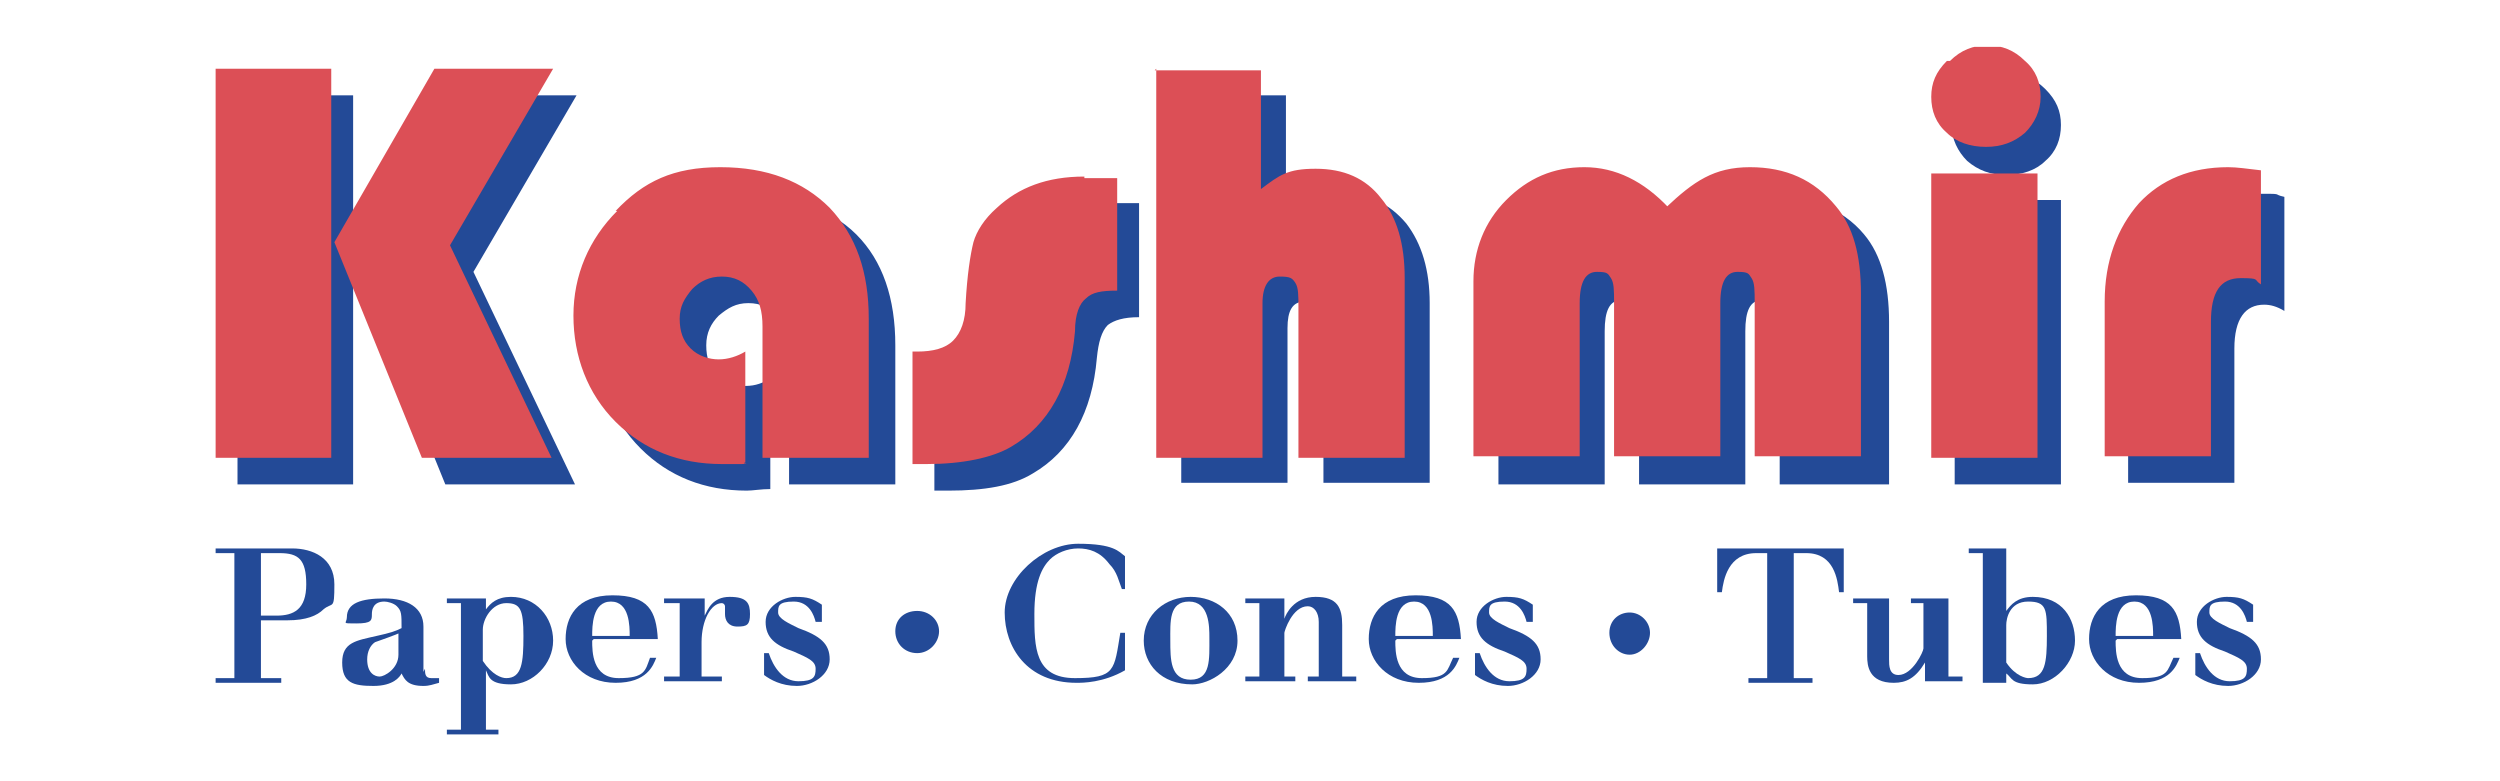
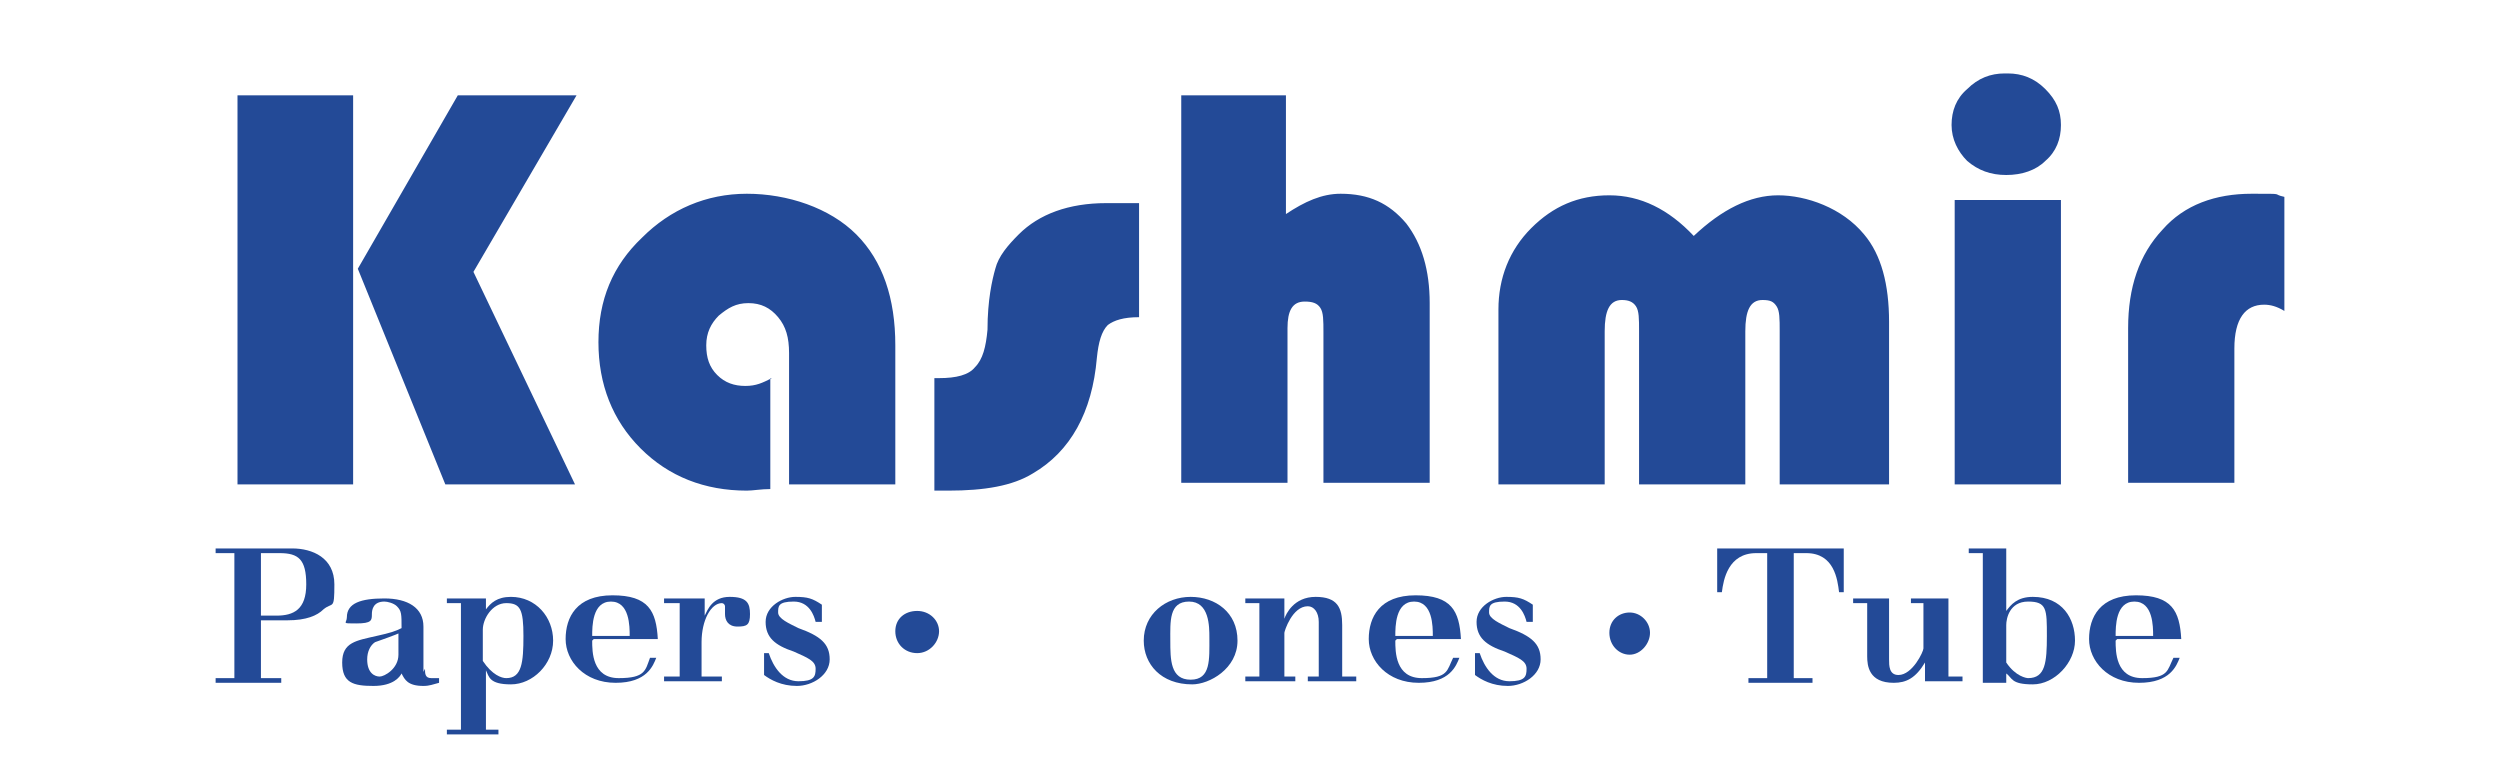
<svg xmlns="http://www.w3.org/2000/svg" id="Layer_1" viewBox="0 0 160 50">
  <defs>
    <style>      .st0 {        fill: none;      }      .st1 {        clip-path: url(#clippath-1);      }      .st2 {        clip-path: url(#clippath-2);      }      .st3 {        fill: #234a97;      }      .st4 {        fill: url(#linear-gradient);      }      .st5 {        clip-path: url(#clippath);      }    </style>
    <clipPath id="clippath">
      <rect class="st0" x="3.6" width="152.7" height="50" />
    </clipPath>
    <clipPath id="clippath-1">
-       <path class="st0" d="M69.4,11.3c-2.4,0-4.2.7-5.6,2-.8.7-1.3,1.5-1.5,2.2-.2.8-.4,2.1-.5,3.9,0,1.1-.3,1.9-.8,2.4-.5.5-1.3.7-2.3.7h-.3v7.2h.9c2.3,0,4.2-.4,5.4-1.1,2.4-1.4,3.8-3.9,4.1-7.4,0-1.1.3-1.8.7-2.1.4-.4,1-.5,2-.5v-7.2h-2.1ZM123.6,29.3h6.8V11.1h-6.8v18.2ZM39.5,13.5c-1.8,1.8-2.8,4.1-2.8,6.7s.9,5,2.7,6.8c1.8,1.8,4.1,2.7,6.8,2.7s1,0,1.5-.1v-7.1c-.5.3-1.1.5-1.7.5s-1.3-.2-1.8-.7c-.5-.5-.7-1.1-.7-1.9s.3-1.3.8-1.9c.5-.5,1.1-.8,1.9-.8s1.4.3,1.9.9c.5.6.7,1.3.7,2.3v8.4h6.8v-8.9c0-3-.8-5.3-2.5-7.1-1.7-1.7-4-2.6-7-2.6s-4.9.9-6.7,2.8M106.8,13.3c-1.6-1.7-3.4-2.6-5.4-2.6s-3.6.7-5,2.1c-1.4,1.4-2.1,3.2-2.1,5.2v11.2h6.8v-9.8c0-1.4.4-2,1.1-2s.7.1.9.4c.2.3.2.8.2,1.6v9.8h6.8v-9.8c0-1.4.4-2,1.1-2s.7.1.9.4c.2.3.2.8.2,1.6v9.8h6.8v-10.4c0-2.5-.5-4.3-1.6-5.6-1.4-1.7-3.2-2.5-5.5-2.5s-3.6.9-5.4,2.6M136.9,13c-1.4,1.6-2.2,3.7-2.2,6.3v9.9h6.8v-8.6c0-1.9.6-2.8,1.9-2.8s.8.1,1.3.4v-7.3c-.9-.1-1.5-.2-2.1-.2-2.4,0-4.3.8-5.7,2.3M13.8,29.3h7.4V4.4h-7.4v24.9ZM27.8,4.4l-6.4,11.1,5.6,13.8h8.3l-6.5-13.6,6.6-11.3h-7.6ZM74,4.4v24.9h6.8v-9.9c0-1.1.4-1.7,1.1-1.7s.8.1,1,.4c.2.3.2.8.2,1.6v9.6h6.8v-11.5c0-2.2-.5-3.9-1.5-5.1-1-1.3-2.4-1.9-4.2-1.9s-2.3.4-3.5,1.3v-7.6h-6.8ZM124.6,3.9c-.7.7-1,1.4-1,2.3s.3,1.7,1,2.3c.6.6,1.5.9,2.5.9s1.8-.3,2.5-.9c.6-.6,1-1.4,1-2.3s-.3-1.7-1-2.3c-.7-.7-1.5-1-2.4-1s-1.7.3-2.4,1" />
-     </clipPath>
+       </clipPath>
    <linearGradient id="linear-gradient" x1="-918.8" y1="353" x2="-918.8" y2="353" gradientTransform="translate(123978 -322489.7) rotate(-90) scale(351 -351)" gradientUnits="userSpaceOnUse">
      <stop offset="0" stop-color="#e67c80" />
      <stop offset=".1" stop-color="#e67c80" />
      <stop offset=".4" stop-color="#de5a60" />
      <stop offset=".6" stop-color="#d63c43" />
      <stop offset=".8" stop-color="#d22932" />
      <stop offset="1" stop-color="#d1232c" />
    </linearGradient>
    <clipPath id="clippath-2">
      <rect class="st0" x="3.6" width="152.7" height="50" />
    </clipPath>
  </defs>
  <g class="st5">
    <path class="st3" d="M22.6,31h-7.4V6.1h7.4v24.9ZM36.9,6.1l-6.6,11.3,6.5,13.6h-8.3l-5.6-13.8,6.4-11.1h7.6ZM49.3,24.2v7.1c-.6,0-1.1.1-1.5.1-2.7,0-5-.9-6.8-2.7-1.8-1.8-2.7-4.1-2.7-6.8s.9-4.9,2.8-6.7c1.8-1.8,4.1-2.8,6.7-2.8s5.3.9,7,2.6c1.7,1.7,2.5,4.1,2.5,7.1v8.9h-6.8v-8.4c0-1-.2-1.7-.7-2.3-.5-.6-1.1-.9-1.9-.9s-1.3.3-1.9.8c-.5.5-.8,1.1-.8,1.9s.2,1.4.7,1.9c.5.5,1.1.7,1.8.7s1.1-.2,1.7-.5M72.9,13.1v7.2c-1,0-1.6.2-2,.5-.4.4-.6,1.1-.7,2.1-.3,3.5-1.7,6-4.1,7.4-1.3.8-3.1,1.1-5.4,1.1h-.9v-7.2h.3c1.1,0,1.9-.2,2.3-.7.5-.5.7-1.3.8-2.4,0-1.9.3-3.2.5-3.9.2-.8.8-1.5,1.5-2.2,1.3-1.3,3.2-2,5.6-2h2.1ZM82.3,6.1v7.6c1.2-.8,2.3-1.3,3.5-1.3,1.8,0,3.1.6,4.2,1.9,1,1.3,1.5,3,1.5,5.1v11.5h-6.8v-9.6c0-.8,0-1.3-.2-1.6-.2-.3-.5-.4-1-.4-.8,0-1.1.6-1.1,1.7v9.9h-6.8V6.1h6.8ZM120.7,31h-6.8v-9.8c0-.8,0-1.3-.2-1.6-.2-.3-.4-.4-.9-.4-.8,0-1.1.7-1.1,2v9.8h-6.8v-9.8c0-.8,0-1.3-.2-1.6-.2-.3-.5-.4-.9-.4-.8,0-1.1.7-1.1,2v9.8h-6.8v-11.2c0-2,.7-3.8,2.1-5.2,1.4-1.4,3-2.1,5-2.1s3.8.9,5.4,2.6c1.8-1.7,3.6-2.6,5.4-2.6s4.1.8,5.5,2.5c1.1,1.3,1.6,3.2,1.6,5.6v10.4ZM131.9,31h-6.8V12.8h6.8v18.2ZM128.5,4.7c.9,0,1.7.3,2.4,1,.7.7,1,1.4,1,2.3s-.3,1.7-1,2.3c-.6.6-1.5.9-2.5.9s-1.8-.3-2.5-.9c-.6-.6-1-1.4-1-2.3s.3-1.7,1-2.3c.7-.7,1.5-1,2.4-1M146.2,12.6v7.3c-.5-.3-.9-.4-1.3-.4-1.2,0-1.9.9-1.9,2.8v8.6h-6.8v-9.9c0-2.6.7-4.7,2.2-6.3,1.4-1.6,3.4-2.3,5.7-2.3s1.2,0,2.1.2" />
  </g>
  <g class="st1">
    <rect class="st4" x="13.8" y="3" width="131" height="26.8" />
  </g>
  <g class="st2">
    <path class="st3" d="M18.7,35.1c1.3,0,2.7.6,2.7,2.3s-.1,1.1-.7,1.6c-.4.4-1.1.7-2.3.7h-1.7v3.7h1.3v.3h-4.2v-.3h1.2v-8h-1.2v-.3h4.9ZM16.7,35.4v4h1c1.1,0,1.9-.4,1.9-2s-.5-2-1.7-2h-1.2Z" />
    <path class="st3" d="M27.2,42.8c0,.3,0,.6.4.6s.4,0,.5,0v.3c-.4.1-.6.2-1,.2-1,0-1.2-.4-1.4-.8-.1.2-.5.8-1.8.8s-2-.2-2-1.5.9-1.4,2.2-1.7c.9-.2,1.2-.3,1.6-.5,0-.9,0-1.1-.3-1.4-.2-.2-.6-.3-.8-.3-.7,0-.8.5-.8.8,0,.4,0,.6-1,.6s-.6,0-.6-.4c0-.9.9-1.2,2.4-1.2s2.5.6,2.5,1.8v2.9ZM25.6,40.5c-.2.1-1.3.5-1.6.6-.3.2-.5.6-.5,1.1,0,.9.5,1.1.8,1.1s1.2-.5,1.2-1.4v-1.5Z" />
    <path class="st3" d="M30.9,46.7h1v.3h-3.3v-.3h.9v-8.1h-.9v-.3h2.5v.7h0c.3-.4.7-.8,1.6-.8,1.6,0,2.7,1.3,2.7,2.8s-1.3,2.8-2.7,2.8-1.4-.5-1.6-.9h0v3.8ZM30.9,42.3c.6.9,1.2,1.1,1.5,1.1,1,0,1.1-1,1.1-2.7s-.2-2.1-1.1-2.1-1.5,1-1.5,1.7v2Z" />
    <path class="st3" d="M37.9,41c0,.7,0,2.4,1.7,2.4s1.7-.5,2-1.3h.4c-.2.5-.6,1.6-2.6,1.6s-3.2-1.4-3.2-2.8.7-2.8,3-2.8,2.8,1,2.9,2.8h-4.1ZM40.3,40.7c0-.6,0-2.2-1.2-2.2s-1.2,1.6-1.2,2.2h2.4Z" />
    <path class="st3" d="M45.1,43.3h1.1v.3h-3.7v-.3h1v-4.7h-1v-.3h2.6v1.1h0c.2-.4.5-1.2,1.6-1.2s1.3.4,1.3,1.1-.2.8-.8.8-.8-.4-.8-.8,0-.4,0-.5-.1-.2-.2-.2c-.7,0-1.3,1.1-1.3,2.5v2.2Z" />
    <path class="st3" d="M52.5,39.8h-.3c-.1-.4-.4-1.3-1.4-1.3s-1,.3-1,.7.7.7,1.3,1c1.4.5,2,1,2,2s-1.1,1.7-2.1,1.7-1.7-.4-2.1-.7v-1.4h.3c.3.9.9,1.8,1.9,1.8s1.1-.3,1.1-.8-.5-.7-1.4-1.1c-1.2-.4-1.8-.9-1.8-1.9s1.1-1.6,1.9-1.6,1.1.1,1.7.5v1.1Z" />
    <path class="st3" d="M60.1,40.4c0,.7-.6,1.4-1.4,1.4s-1.4-.6-1.4-1.4.6-1.3,1.4-1.3,1.4.6,1.4,1.3" />
-     <path class="st3" d="M72.1,37.7h-.3c-.2-.5-.3-1.1-.8-1.6-.6-.8-1.3-1-2-1s-1.4.3-1.8.7c-.5.5-1,1.4-1,3.5s0,4.1,2.6,4.1,2.5-.5,2.9-2.9h.3v2.4c-1.4.8-2.7.8-3.1.8-3.2,0-4.6-2.3-4.6-4.5s2.4-4.4,4.7-4.4,2.6.5,3,.8v2.1Z" />
    <path class="st3" d="M73.2,41c0-1.7,1.4-2.8,3-2.8s3,1,3,2.8-1.8,2.8-2.9,2.8c-2,0-3.1-1.3-3.1-2.8M77.4,40.8c0-.7,0-2.3-1.3-2.3s-1.2,1.3-1.2,2.5,0,2.5,1.3,2.5,1.2-1.3,1.2-2.7" />
    <path class="st3" d="M86,43.3h.8v.3h-3.1v-.3h.7v-3.5c0-.6-.3-1-.7-1-1,0-1.5,1.6-1.5,1.7v2.8h.7v.3h-3.2v-.3h.9v-4.7h-.9v-.3h2.5v1.3h0c.1-.3.6-1.4,2-1.4s1.7.7,1.7,1.8v3.3Z" />
    <path class="st3" d="M89.3,41c0,.7,0,2.4,1.7,2.4s1.6-.5,2-1.3h.4c-.2.5-.6,1.6-2.6,1.6s-3.2-1.4-3.2-2.8.7-2.8,3-2.8,2.8,1,2.9,2.8h-4.1ZM91.7,40.7c0-.6,0-2.2-1.2-2.2s-1.2,1.6-1.2,2.2h2.4Z" />
    <path class="st3" d="M98,39.8h-.3c-.1-.4-.4-1.3-1.4-1.3s-1,.3-1,.7.7.7,1.3,1c1.4.5,2,1,2,2s-1.1,1.7-2.1,1.7-1.7-.4-2.1-.7v-1.4h.3c.3.9.9,1.8,1.9,1.8s1.1-.3,1.1-.8-.5-.7-1.4-1.1c-1.2-.4-1.8-.9-1.8-1.9s1.1-1.6,1.9-1.6,1.1.1,1.7.5v1.1Z" />
    <path class="st3" d="M105.6,40.5c0,.7-.6,1.4-1.3,1.4s-1.3-.6-1.3-1.4.6-1.3,1.3-1.3,1.3.6,1.3,1.3" />
    <path class="st3" d="M118,35.1v2.8h-.3c-.1-.8-.3-2.5-2.1-2.5h-.8v8h1.2v.3h-4.1v-.3h1.2v-8h-.7c-1.8,0-2.1,1.7-2.2,2.5h-.3v-2.8h8Z" />
    <path class="st3" d="M120.9,38.3v3.9c0,.4,0,1,.6,1,.9,0,1.6-1.5,1.6-1.7v-2.9h-.8v-.3h2.4v5h.9v.3h-2.4v-1.2h0c-.6,1-1.2,1.3-2,1.3-1.6,0-1.7-1.1-1.7-1.7v-3.4h-.9v-.3h2.4Z" />
    <path class="st3" d="M128.4,35v4.1h0c.3-.4.7-.9,1.7-.9,1.9,0,2.7,1.4,2.7,2.8s-1.3,2.8-2.7,2.8-1.3-.4-1.7-.7v.6h-1.5v-8.3h-.9v-.3h2.4ZM128.4,42.4c.6.9,1.3,1,1.4,1,1.1,0,1.2-1,1.2-2.7s0-2.2-1.2-2.2-1.4,1.1-1.4,1.5v2.3Z" />
    <path class="st3" d="M135.4,41c0,.7,0,2.4,1.7,2.4s1.6-.5,2-1.3h.4c-.2.5-.6,1.6-2.6,1.6s-3.2-1.4-3.2-2.8.7-2.8,3-2.8,2.8,1,2.9,2.8h-4.1ZM137.8,40.7c0-.6,0-2.2-1.2-2.2s-1.2,1.6-1.2,2.2h2.4Z" />
-     <path class="st3" d="M144.1,39.8h-.3c-.1-.4-.4-1.3-1.4-1.3s-1,.3-1,.7.7.7,1.3,1c1.4.5,2,1,2,2s-1.1,1.7-2.1,1.7-1.7-.4-2.1-.7v-1.4h.3c.3.9.9,1.8,1.9,1.8s1.1-.3,1.1-.8-.5-.7-1.4-1.1c-1.2-.4-1.8-.9-1.8-1.9s1.1-1.6,1.9-1.6,1.1.1,1.7.5v1.1Z" />
  </g>
</svg>